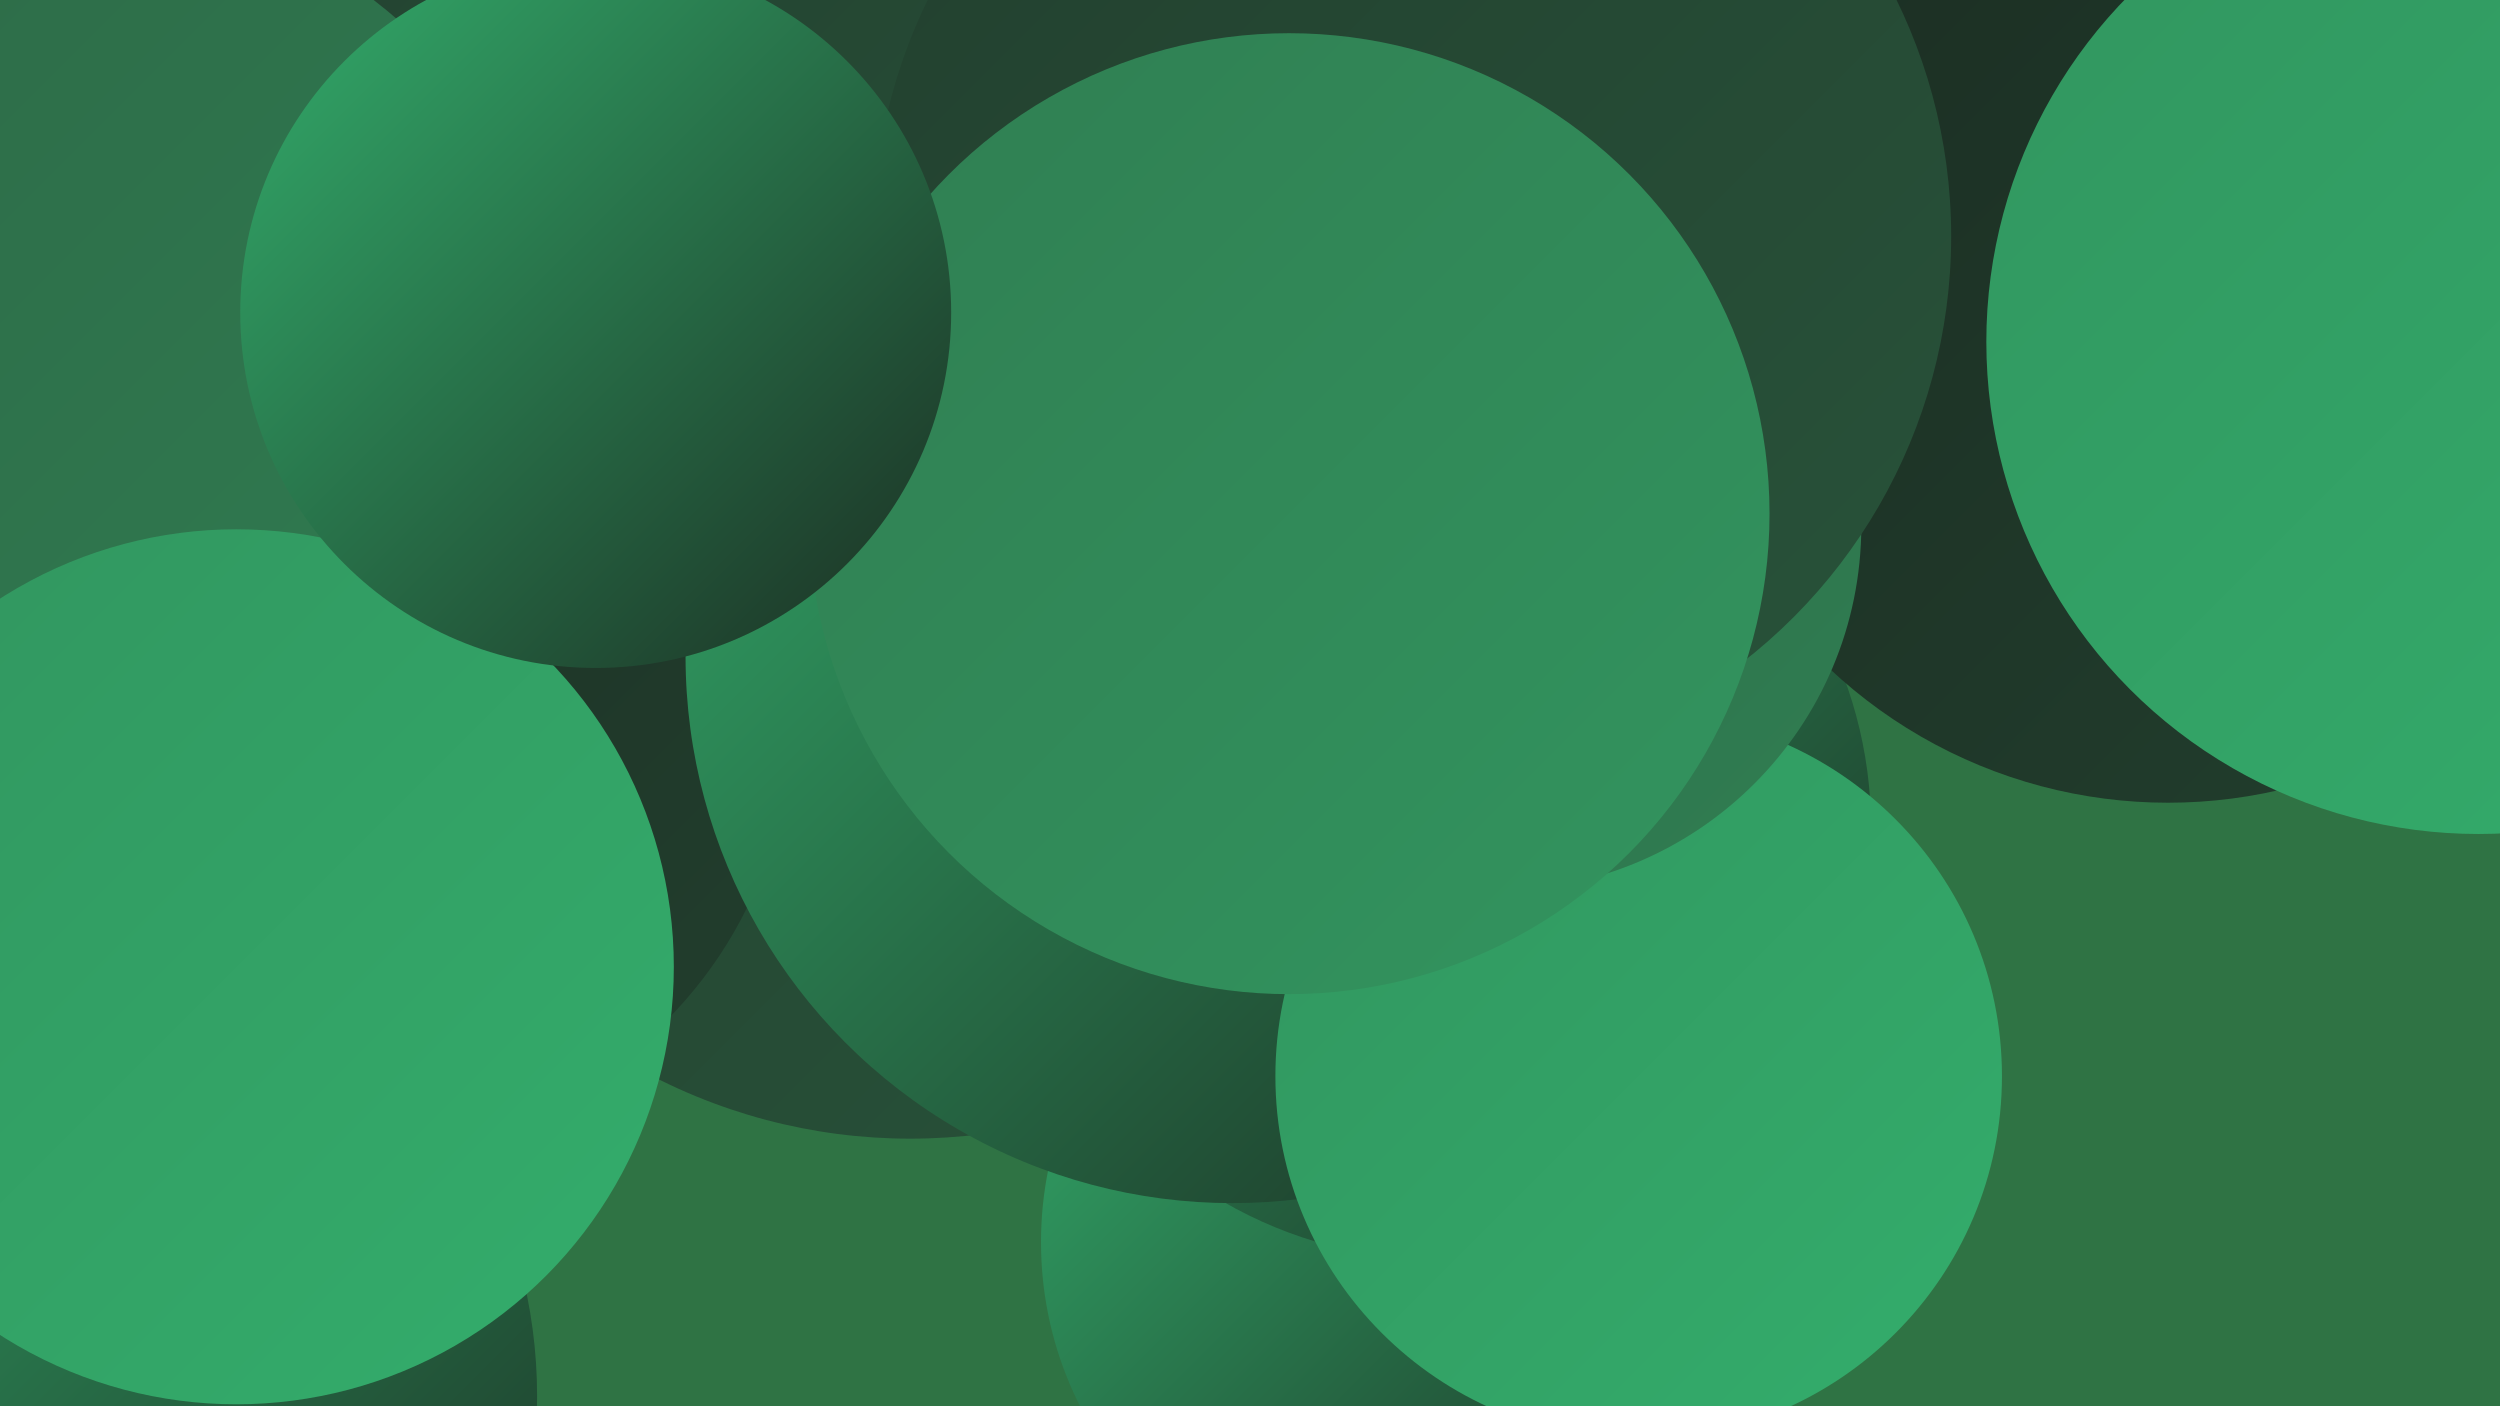
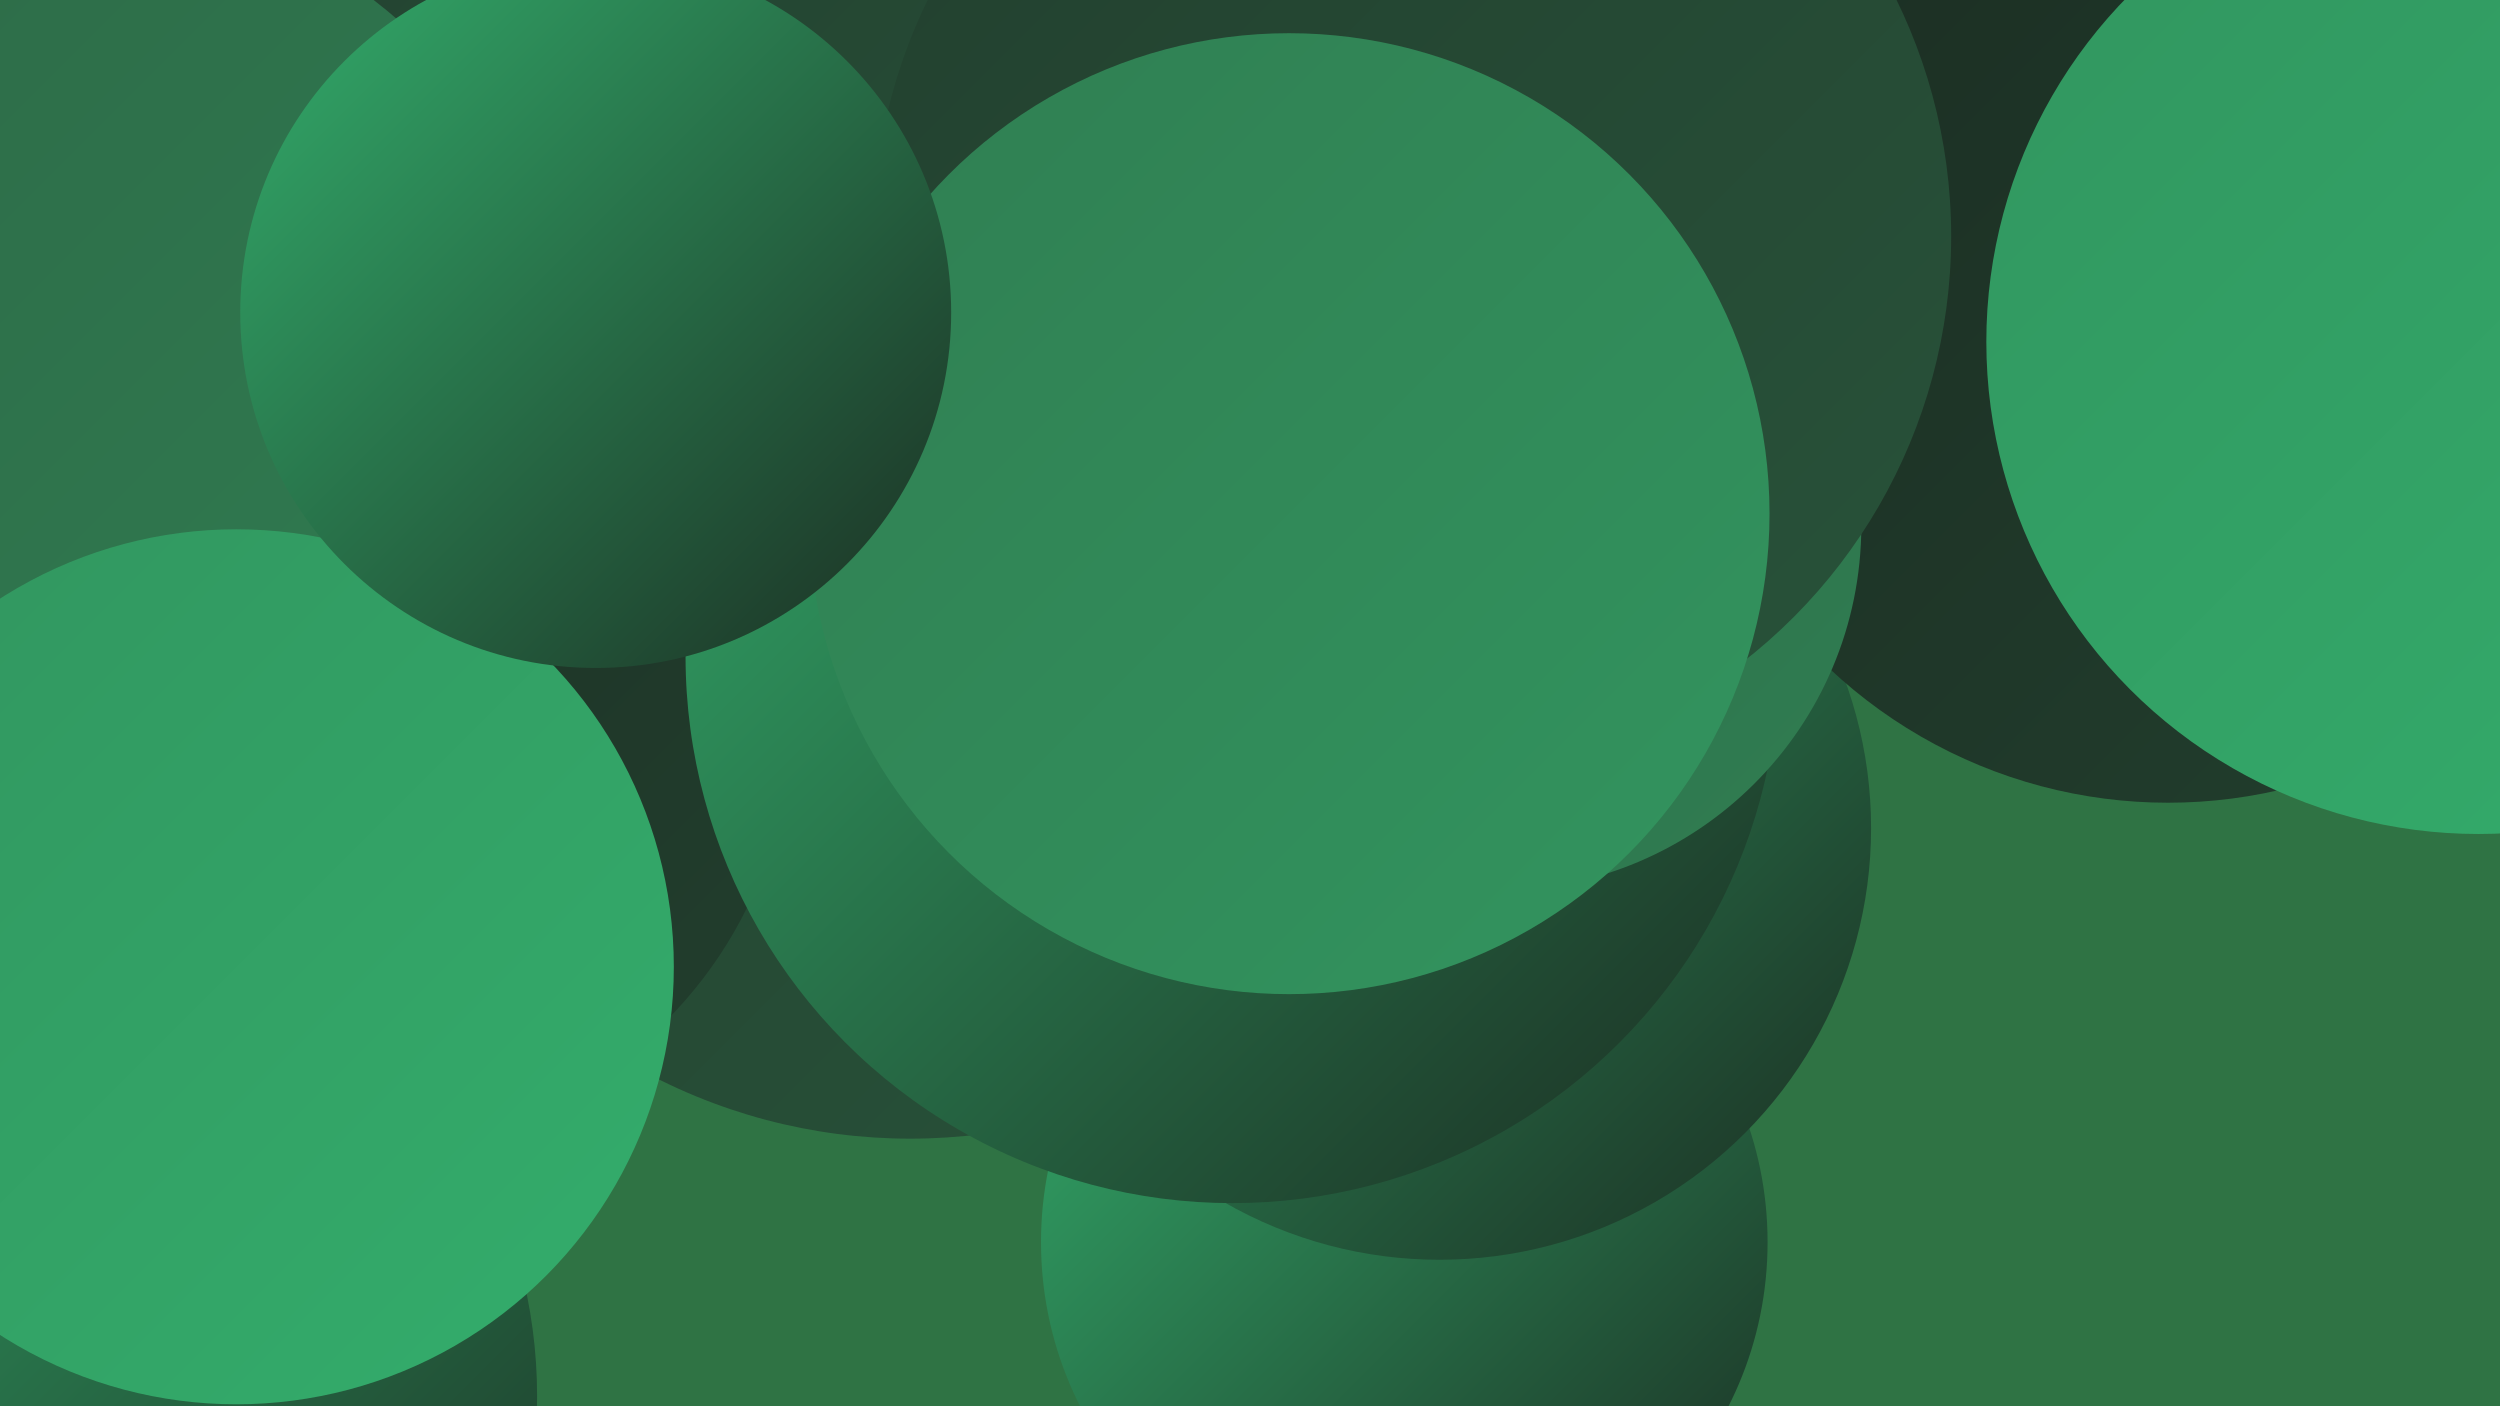
<svg xmlns="http://www.w3.org/2000/svg" width="1280" height="720">
  <defs>
    <linearGradient id="grad0" x1="0%" y1="0%" x2="100%" y2="100%">
      <stop offset="0%" style="stop-color:#1b2d22;stop-opacity:1" />
      <stop offset="100%" style="stop-color:#223f2e;stop-opacity:1" />
    </linearGradient>
    <linearGradient id="grad1" x1="0%" y1="0%" x2="100%" y2="100%">
      <stop offset="0%" style="stop-color:#223f2e;stop-opacity:1" />
      <stop offset="100%" style="stop-color:#28533a;stop-opacity:1" />
    </linearGradient>
    <linearGradient id="grad2" x1="0%" y1="0%" x2="100%" y2="100%">
      <stop offset="0%" style="stop-color:#28533a;stop-opacity:1" />
      <stop offset="100%" style="stop-color:#2d6846;stop-opacity:1" />
    </linearGradient>
    <linearGradient id="grad3" x1="0%" y1="0%" x2="100%" y2="100%">
      <stop offset="0%" style="stop-color:#2d6846;stop-opacity:1" />
      <stop offset="100%" style="stop-color:#307e52;stop-opacity:1" />
    </linearGradient>
    <linearGradient id="grad4" x1="0%" y1="0%" x2="100%" y2="100%">
      <stop offset="0%" style="stop-color:#307e52;stop-opacity:1" />
      <stop offset="100%" style="stop-color:#32955f;stop-opacity:1" />
    </linearGradient>
    <linearGradient id="grad5" x1="0%" y1="0%" x2="100%" y2="100%">
      <stop offset="0%" style="stop-color:#32955f;stop-opacity:1" />
      <stop offset="100%" style="stop-color:#33ae6c;stop-opacity:1" />
    </linearGradient>
    <linearGradient id="grad6" x1="0%" y1="0%" x2="100%" y2="100%">
      <stop offset="0%" style="stop-color:#33ae6c;stop-opacity:1" />
      <stop offset="100%" style="stop-color:#1b2d22;stop-opacity:1" />
    </linearGradient>
  </defs>
  <rect width="1280" height="720" fill="#2f7344" />
  <circle cx="423" cy="159" r="227" fill="url(#grad0)" />
  <circle cx="719" cy="636" r="186" fill="url(#grad6)" />
  <circle cx="217" cy="158" r="277" fill="url(#grad0)" />
  <circle cx="14" cy="715" r="261" fill="url(#grad6)" />
  <circle cx="294" cy="78" r="234" fill="url(#grad1)" />
  <circle cx="466" cy="295" r="288" fill="url(#grad1)" />
  <circle cx="737" cy="424" r="221" fill="url(#grad6)" />
  <circle cx="593" cy="176" r="246" fill="url(#grad1)" />
  <circle cx="186" cy="368" r="219" fill="url(#grad0)" />
  <circle cx="631" cy="336" r="280" fill="url(#grad6)" />
  <circle cx="1110" cy="158" r="253" fill="url(#grad0)" />
-   <circle cx="839" cy="551" r="186" fill="url(#grad5)" />
  <circle cx="24" cy="217" r="274" fill="url(#grad3)" />
  <circle cx="1269" cy="175" r="252" fill="url(#grad5)" />
  <circle cx="500" cy="14" r="249" fill="url(#grad1)" />
  <circle cx="766" cy="269" r="187" fill="url(#grad3)" />
  <circle cx="723" cy="121" r="276" fill="url(#grad1)" />
  <circle cx="121" cy="495" r="224" fill="url(#grad5)" />
  <circle cx="660" cy="263" r="246" fill="url(#grad4)" />
  <circle cx="305" cy="160" r="182" fill="url(#grad6)" />
</svg>